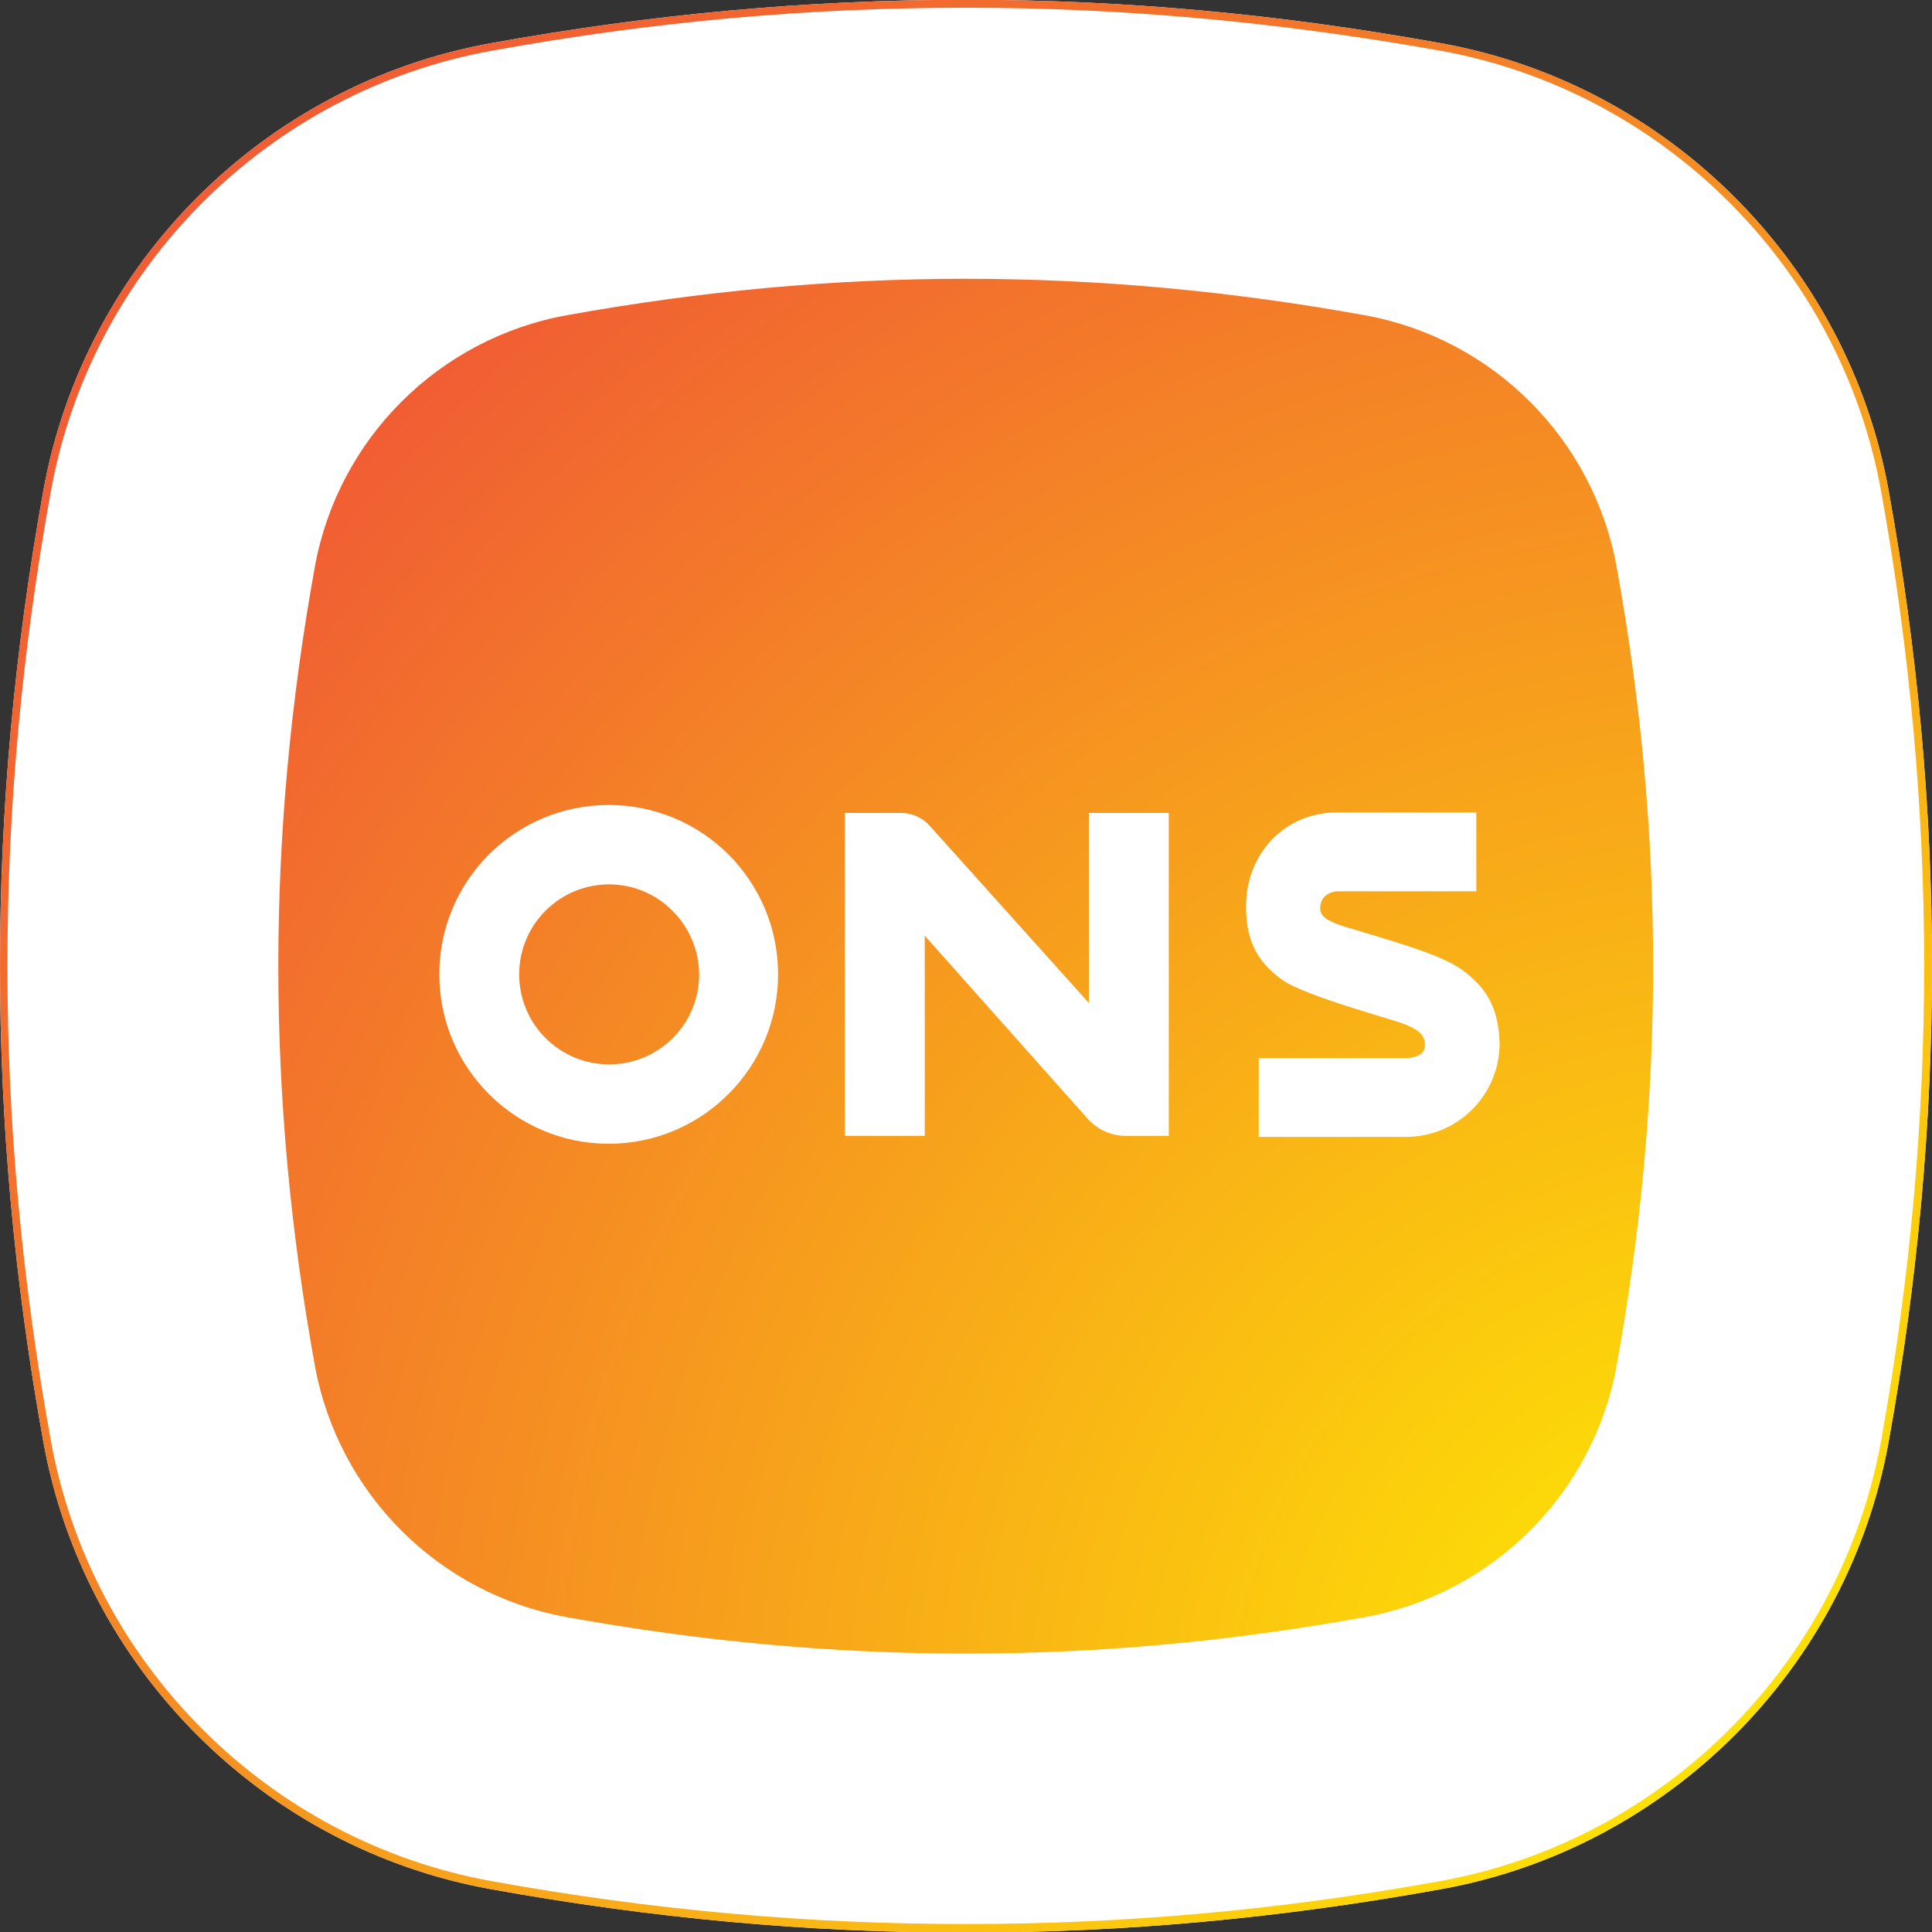
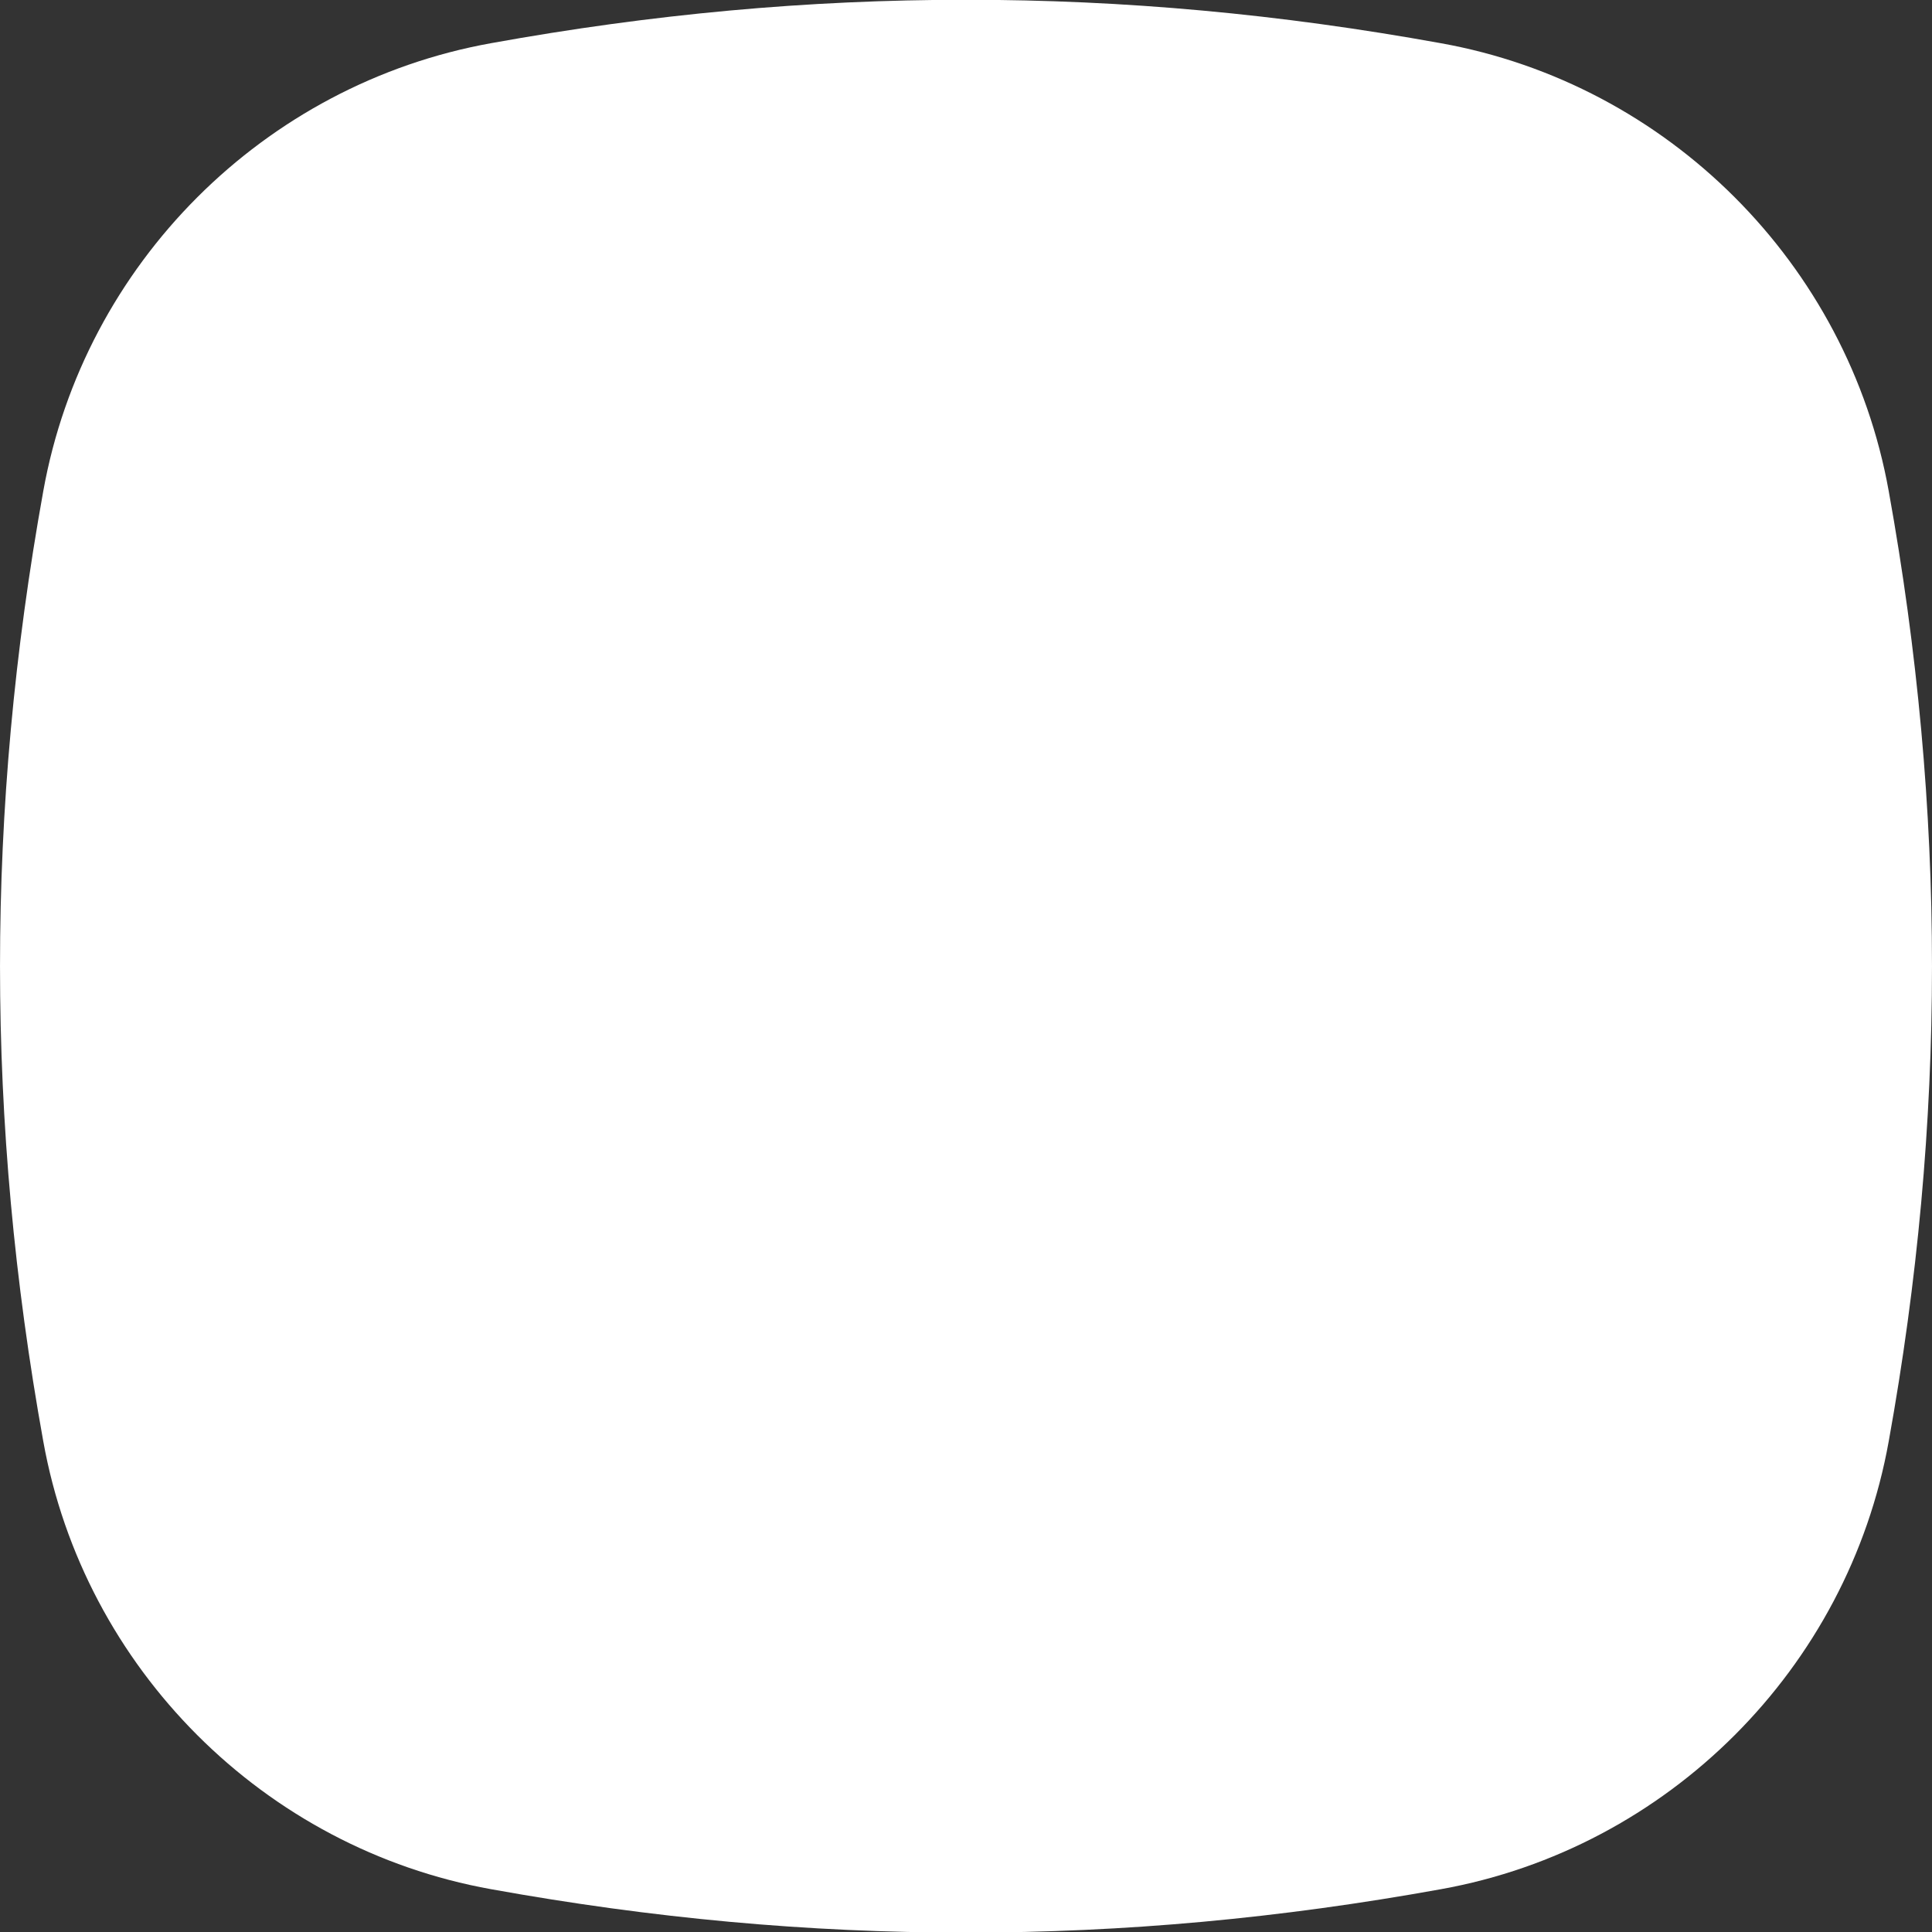
<svg xmlns="http://www.w3.org/2000/svg" xmlns:xlink="http://www.w3.org/1999/xlink" version="1.1" id="Layer_1" x="0px" y="0px" viewBox="0 0 512 512" style="enable-background:new 0 0 512 512;" xml:space="preserve">
  <rect x="0" y="0" width="512" height="512" fill="#333333" stroke="none" />
  <style type="text/css">
	.st0{fill:#FFFFFF;}
	
		.st1{clip-path:url(#SVGID_00000121996457786702023940000004991766613721135289_);fill:url(#XMLID_00000153702310549840681210000018428584408004558756_);}
	
		.st2{clip-path:url(#SVGID_00000075132188606963248640000009214904325412119215_);fill:url(#XMLID_00000039850733137464546790000016345346670864483212_);}
</style>
  <g id="XMLID_1_">
    <path id="XMLID_3_" class="st0" d="M256-0.06c-41.95,0-83.19,3.79-125.84,11.5C69.97,22.25,22.27,69.95,11.47,130.14   c-15.29,84.74-15.29,167.09,0,251.83c10.8,60.19,58.5,107.89,118.69,118.69c42.79,7.72,83.9,11.5,125.84,11.5   s83.19-3.79,125.84-11.5c60.19-10.8,107.89-58.5,118.69-118.69c15.29-84.74,15.29-167.09,0-251.83   c-10.8-60.19-58.5-107.89-118.69-118.69C339.19,3.73,297.95-0.06,256-0.06" />
    <g id="XMLID_6_">
      <g>
        <defs>
-           <path id="SVGID_1_" d="M150.08,83.56c-33.81,6.17-60.47,32.69-66.64,66.64c-12.91,71.41-12.91,140.43,0,211.7      c6.17,33.81,32.69,60.47,66.64,66.64c71.41,12.91,140.43,12.91,211.7,0c33.81-6.17,60.47-32.69,66.64-66.64      c12.91-71.41,12.91-140.43,0-211.7c-6.17-33.81-32.69-60.47-66.64-66.64c-35.63-6.45-70.71-9.68-105.92-9.68      C220.93,73.88,185.85,77.11,150.08,83.56" />
-         </defs>
+           </defs>
        <clipPath id="SVGID_00000030476863623265351630000003167599497583276964_">
          <use xlink:href="#SVGID_1_" style="overflow:visible;" />
        </clipPath>
        <radialGradient id="XMLID_00000045586385013448833170000004156943461456370842_" cx="4.207" cy="507.704" r="5.39" gradientTransform="matrix(-97.592 0 0 97.592 880.56 -49086.547)" gradientUnits="userSpaceOnUse">
          <stop offset="0" style="stop-color:#FFF100" />
          <stop offset="1" style="stop-color:#F05835" />
        </radialGradient>
        <rect id="XMLID_7_" x="70.67" y="73.88" style="clip-path:url(#SVGID_00000030476863623265351630000003167599497583276964_);fill:url(#XMLID_00000045586385013448833170000004156943461456370842_);" width="370.65" height="367.43" />
      </g>
    </g>
    <g id="XMLID_11_">
      <g>
        <defs>
-           <path id="SVGID_00000069378480441392745150000003711337673163045559_" d="M130.44,498.55c-59.34-10.66-106.34-57.66-117-117      c-15.29-84.46-15.29-166.53,0-251.12c10.66-59.34,57.66-106.34,117-117C173.09,5.7,214.19,2.05,256,2.05      s82.91,3.79,125.56,11.36c59.34,10.66,106.34,57.66,117,117c15.15,84.46,15.15,166.53,0,251.12      c-10.66,59.34-57.66,106.34-117,117c-42.65,7.72-83.76,11.36-125.56,11.36S173.09,506.26,130.44,498.55 M130.16,11.45      C69.97,22.25,22.27,69.95,11.47,130.14c-15.29,84.74-15.29,167.09,0,251.83c10.8,60.19,58.5,107.89,118.69,118.69      c42.79,7.72,83.9,11.5,125.84,11.5s83.19-3.79,125.84-11.5c60.19-10.8,107.89-58.5,118.69-118.69      c15.29-84.74,15.29-167.09,0-251.83c-10.8-60.19-58.5-107.89-118.69-118.69C339.05,3.73,297.95-0.06,256-0.06      C214.05-0.06,172.81,3.73,130.16,11.45" />
-         </defs>
+           </defs>
        <clipPath id="SVGID_00000083051660799261517150000015702489388062073252_">
          <use xlink:href="#SVGID_00000069378480441392745150000003711337673163045559_" style="overflow:visible;" />
        </clipPath>
        <linearGradient id="XMLID_00000179603793482456168630000006052203616875859645_" gradientUnits="userSpaceOnUse" x1="3.789" y1="506.002" x2="9.179" y2="506.002" gradientTransform="matrix(90.136 90.136 90.136 -90.136 -45939.656 45278.461)">
          <stop offset="0" style="stop-color:#F05835" />
          <stop offset="0.125" style="stop-color:#F15F33" />
          <stop offset="0.303" style="stop-color:#F2712C" />
          <stop offset="0.513" style="stop-color:#F59022" />
          <stop offset="0.747" style="stop-color:#FABB13" />
          <stop offset="0.998" style="stop-color:#FFF100" />
          <stop offset="1" style="stop-color:#FFF100" />
        </linearGradient>
-         <polygon id="XMLID_12_" style="clip-path:url(#SVGID_00000083051660799261517150000015702489388062073252_);fill:url(#XMLID_00000179603793482456168630000006052203616875859645_);" points="     256,-259.88 771.86,255.98 256,771.84 -259.86,255.98    " />
      </g>
    </g>
    <path id="XMLID_14_" class="st0" d="M161.44,234.37c-13.19,0-23.85,10.66-23.85,23.85s10.66,23.85,23.85,23.85   c13.19,0,23.85-10.66,23.85-23.85C185.15,245.04,174.49,234.37,161.44,234.37 M206.2,258.22c0,24.69-20.06,44.89-44.89,44.89   c-24.69,0-44.89-20.06-44.89-44.89s20.06-44.89,44.89-44.89S206.2,233.39,206.2,258.22" />
-     <path id="XMLID_15_" class="st0" d="M387.59,257.1c-5.89-4.35-19.36-7.86-31.57-11.64c-2.39-0.84-6.17-1.96-6.17-4.63   c0-4.49,4.49-4.63,4.49-4.63h36.9v-20.9c0,0-22.03,0-36.9,0c-14.03,0-24.13,11.08-24.13,24.83c0,8,2.1,14.17,9.54,19.5   c5.89,4.35,30.44,10.8,32.83,11.92c2.39,1.12,5.05,2.1,5.05,5.47c0,3.51-5.05,3.37-5.05,3.37h-39v20.9h39   c13.75,0,24.83-11.08,24.83-24.83C397.13,268.33,394.89,262.43,387.59,257.1" />
-     <path id="XMLID_16_" class="st0" d="M245.06,301.01h-21.18v-85.58h14.87c2.95,0,5.75,1.26,7.72,3.51l42.09,46.86v-50.37h21.18   v85.58h-11.5c-3.79,0-7.44-1.68-9.96-4.49l-43.21-48.54V301.01L245.06,301.01z" />
  </g>
</svg>